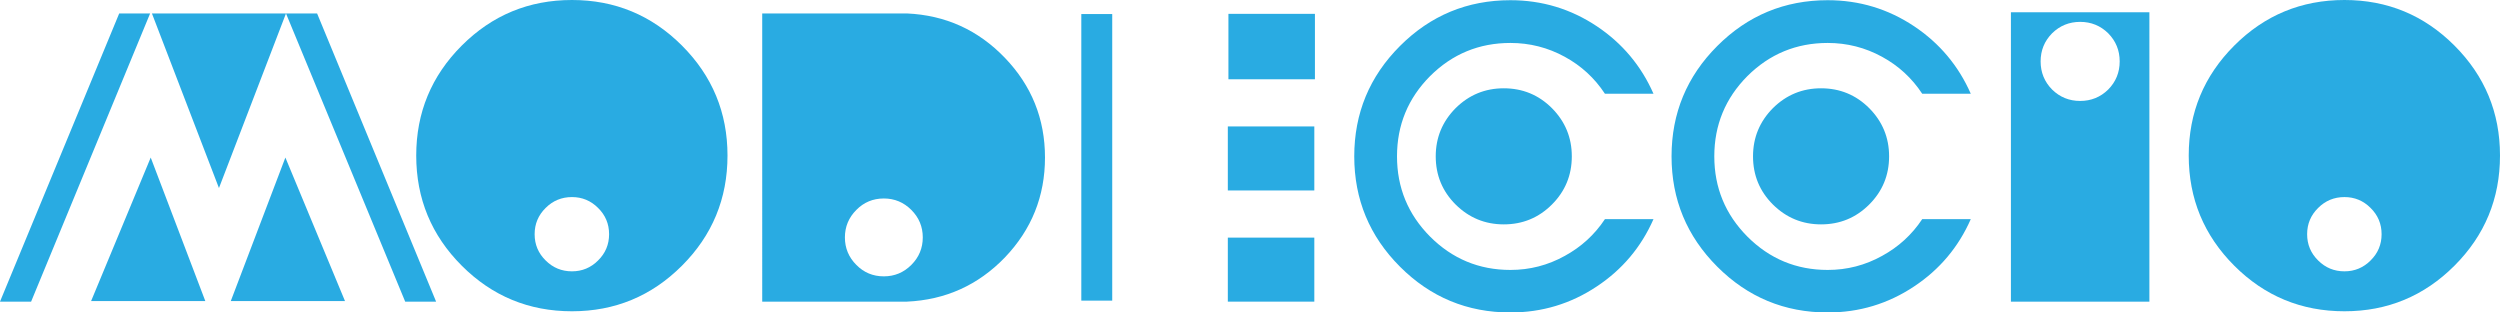
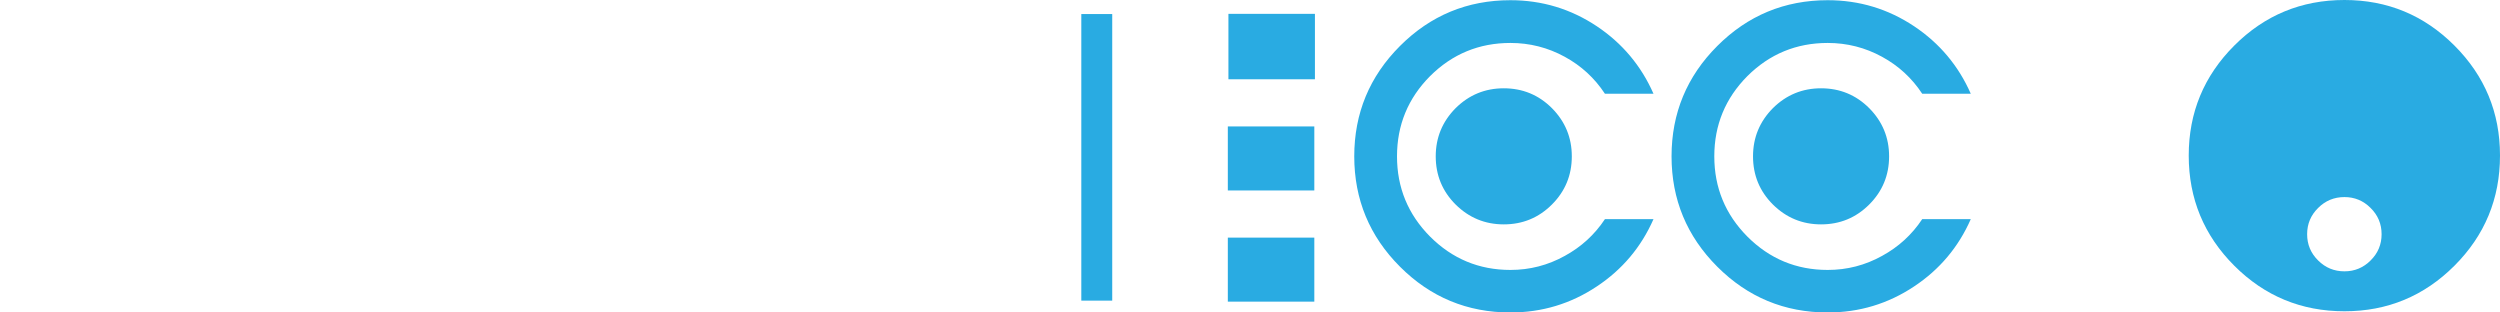
<svg xmlns="http://www.w3.org/2000/svg" version="1.1" id="Layer_1" width="547.427" height="68.423" viewBox="0 0 547.427 68.423" overflow="visible" enable-background="new 0 0 547.427 68.423" xml:space="preserve">
  <g>
-     <path fill="#29ABE2" d="M26.104,2.944h6.768L6.812,66.05H0L26.104,2.944z M44.956,65.918H19.951l13.052-31.421L44.956,65.918z    M62.622,2.944H33.267l14.678,38.232L62.622,2.944z M50.537,65.918h25.005L62.49,34.497L50.537,65.918z M69.434,2.944h-6.812   L88.726,66.05h6.768L69.434,2.944z" />
-     <path fill="#29ABE2" d="M125.244,0c9.404,0,17.432,3.325,24.082,9.976s9.976,14.678,9.976,24.082   c0,9.434-3.325,17.476-9.976,24.126s-14.678,9.976-24.082,9.976c-9.434,0-17.476-3.325-24.126-9.976s-9.976-14.692-9.976-24.126   c0-9.404,3.325-17.432,9.976-24.082S115.811,0,125.244,0z M125.244,59.414c2.227,0,4.131-0.791,5.713-2.373   c1.611-1.582,2.417-3.501,2.417-5.757s-0.806-4.175-2.417-5.757c-1.582-1.582-3.486-2.373-5.713-2.373   c-2.256,0-4.175,0.791-5.757,2.373c-1.611,1.582-2.417,3.501-2.417,5.757s0.806,4.175,2.417,5.757   C121.069,58.623,122.988,59.414,125.244,59.414z" />
-     <path fill="#29ABE2" d="M198.589,2.944c8.438,0.381,15.586,3.618,21.445,9.712s8.789,13.374,8.789,21.841   s-2.93,15.762-8.789,21.885c-5.859,6.064-13.008,9.287-21.445,9.668h-31.685V2.944H198.589z M193.535,60.513   c2.344,0,4.351-0.835,6.021-2.505s2.505-3.677,2.505-6.021s-0.835-4.351-2.505-6.021s-3.677-2.505-6.021-2.505   c-2.373,0-4.38,0.835-6.021,2.505c-1.67,1.67-2.505,3.677-2.505,6.021s0.835,4.351,2.505,6.021   C189.155,59.678,191.162,60.513,193.535,60.513z" />
    <path fill="#29ABE2" d="M243.545,65.83h-6.768V3.076h6.768V65.83z M287.798,27.686h-18.94v14.019h18.94V27.686z M287.798,52.031   h-18.94V66.05h18.94V52.031z M287.93,3.032h-18.94v14.326h18.94V3.032z" />
    <path fill="#29ABE2" d="M362.065,47.988c-2.695,6.123-6.826,11.03-12.393,14.722c-5.713,3.809-12.026,5.713-18.94,5.713   c-9.434,0-17.49-3.34-24.17-10.02s-10.02-14.736-10.02-24.17s3.34-17.49,10.02-24.17s14.736-10.02,24.17-10.02   c6.914,0,13.228,1.904,18.94,5.713c5.566,3.721,9.697,8.643,12.393,14.766h-10.635c-2.256-3.428-5.186-6.123-8.789-8.086   c-3.691-2.021-7.661-3.032-11.909-3.032c-6.855,0-12.715,2.417-17.578,7.251c-4.834,4.863-7.251,10.723-7.251,17.578   s2.417,12.715,7.251,17.578c4.863,4.863,10.723,7.295,17.578,7.295c4.248,0,8.218-1.025,11.909-3.076   c3.604-1.963,6.533-4.644,8.789-8.042H362.065z M344.18,34.233c0-4.102-1.45-7.617-4.351-10.547c-2.9-2.9-6.416-4.351-10.547-4.351   c-4.102,0-7.617,1.45-10.547,4.351c-2.9,2.93-4.351,6.445-4.351,10.547c0,4.131,1.45,7.646,4.351,10.547   c2.93,2.9,6.445,4.351,10.547,4.351c4.131,0,7.646-1.45,10.547-4.351S344.18,38.364,344.18,34.233z" />
    <path fill="#29ABE2" d="M431.543,47.988c-2.695,6.123-6.826,11.03-12.393,14.722c-5.713,3.809-12.026,5.713-18.94,5.713   c-9.434,0-17.49-3.34-24.17-10.02s-10.02-14.736-10.02-24.17s3.34-17.49,10.02-24.17s14.736-10.02,24.17-10.02   c6.914,0,13.228,1.904,18.94,5.713c5.566,3.721,9.697,8.643,12.393,14.766h-10.635c-2.256-3.428-5.186-6.123-8.789-8.086   c-3.691-2.021-7.661-3.032-11.909-3.032c-6.855,0-12.715,2.417-17.578,7.251c-4.834,4.863-7.251,10.723-7.251,17.578   s2.417,12.715,7.251,17.578c4.863,4.863,10.723,7.295,17.578,7.295c4.248,0,8.218-1.025,11.909-3.076   c3.604-1.963,6.533-4.644,8.789-8.042H431.543z M413.657,34.233c0-4.102-1.45-7.617-4.351-10.547   c-2.9-2.9-6.416-4.351-10.547-4.351c-4.102,0-7.617,1.45-10.547,4.351c-2.9,2.93-4.351,6.445-4.351,10.547   c0,4.131,1.45,7.646,4.351,10.547c2.93,2.9,6.445,4.351,10.547,4.351c4.131,0,7.646-1.45,10.547-4.351   S413.657,38.364,413.657,34.233z" />
-     <path fill="#29ABE2" d="M440.332,2.681h30.322V66.05h-30.322V2.681z M455.493,22.104c2.402,0,4.453-0.835,6.152-2.505   c1.67-1.699,2.505-3.75,2.505-6.152s-0.835-4.453-2.505-6.152c-1.699-1.67-3.75-2.505-6.152-2.505s-4.453,0.835-6.152,2.505   c-1.67,1.699-2.505,3.75-2.505,6.152s0.835,4.453,2.505,6.152C451.04,21.27,453.091,22.104,455.493,22.104z" />
    <path fill="#29ABE2" d="M513.369,0c9.404,0,17.432,3.325,24.082,9.976s9.976,14.678,9.976,24.082   c0,9.434-3.325,17.476-9.976,24.126s-14.678,9.976-24.082,9.976c-9.434,0-17.476-3.325-24.126-9.976s-9.976-14.692-9.976-24.126   c0-9.404,3.325-17.432,9.976-24.082S503.936,0,513.369,0z M513.369,59.414c2.227,0,4.131-0.791,5.713-2.373   c1.611-1.582,2.417-3.501,2.417-5.757s-0.806-4.175-2.417-5.757c-1.582-1.582-3.486-2.373-5.713-2.373   c-2.256,0-4.175,0.791-5.757,2.373c-1.611,1.582-2.417,3.501-2.417,5.757s0.806,4.175,2.417,5.757   C509.194,58.623,511.113,59.414,513.369,59.414z" />
  </g>
</svg>